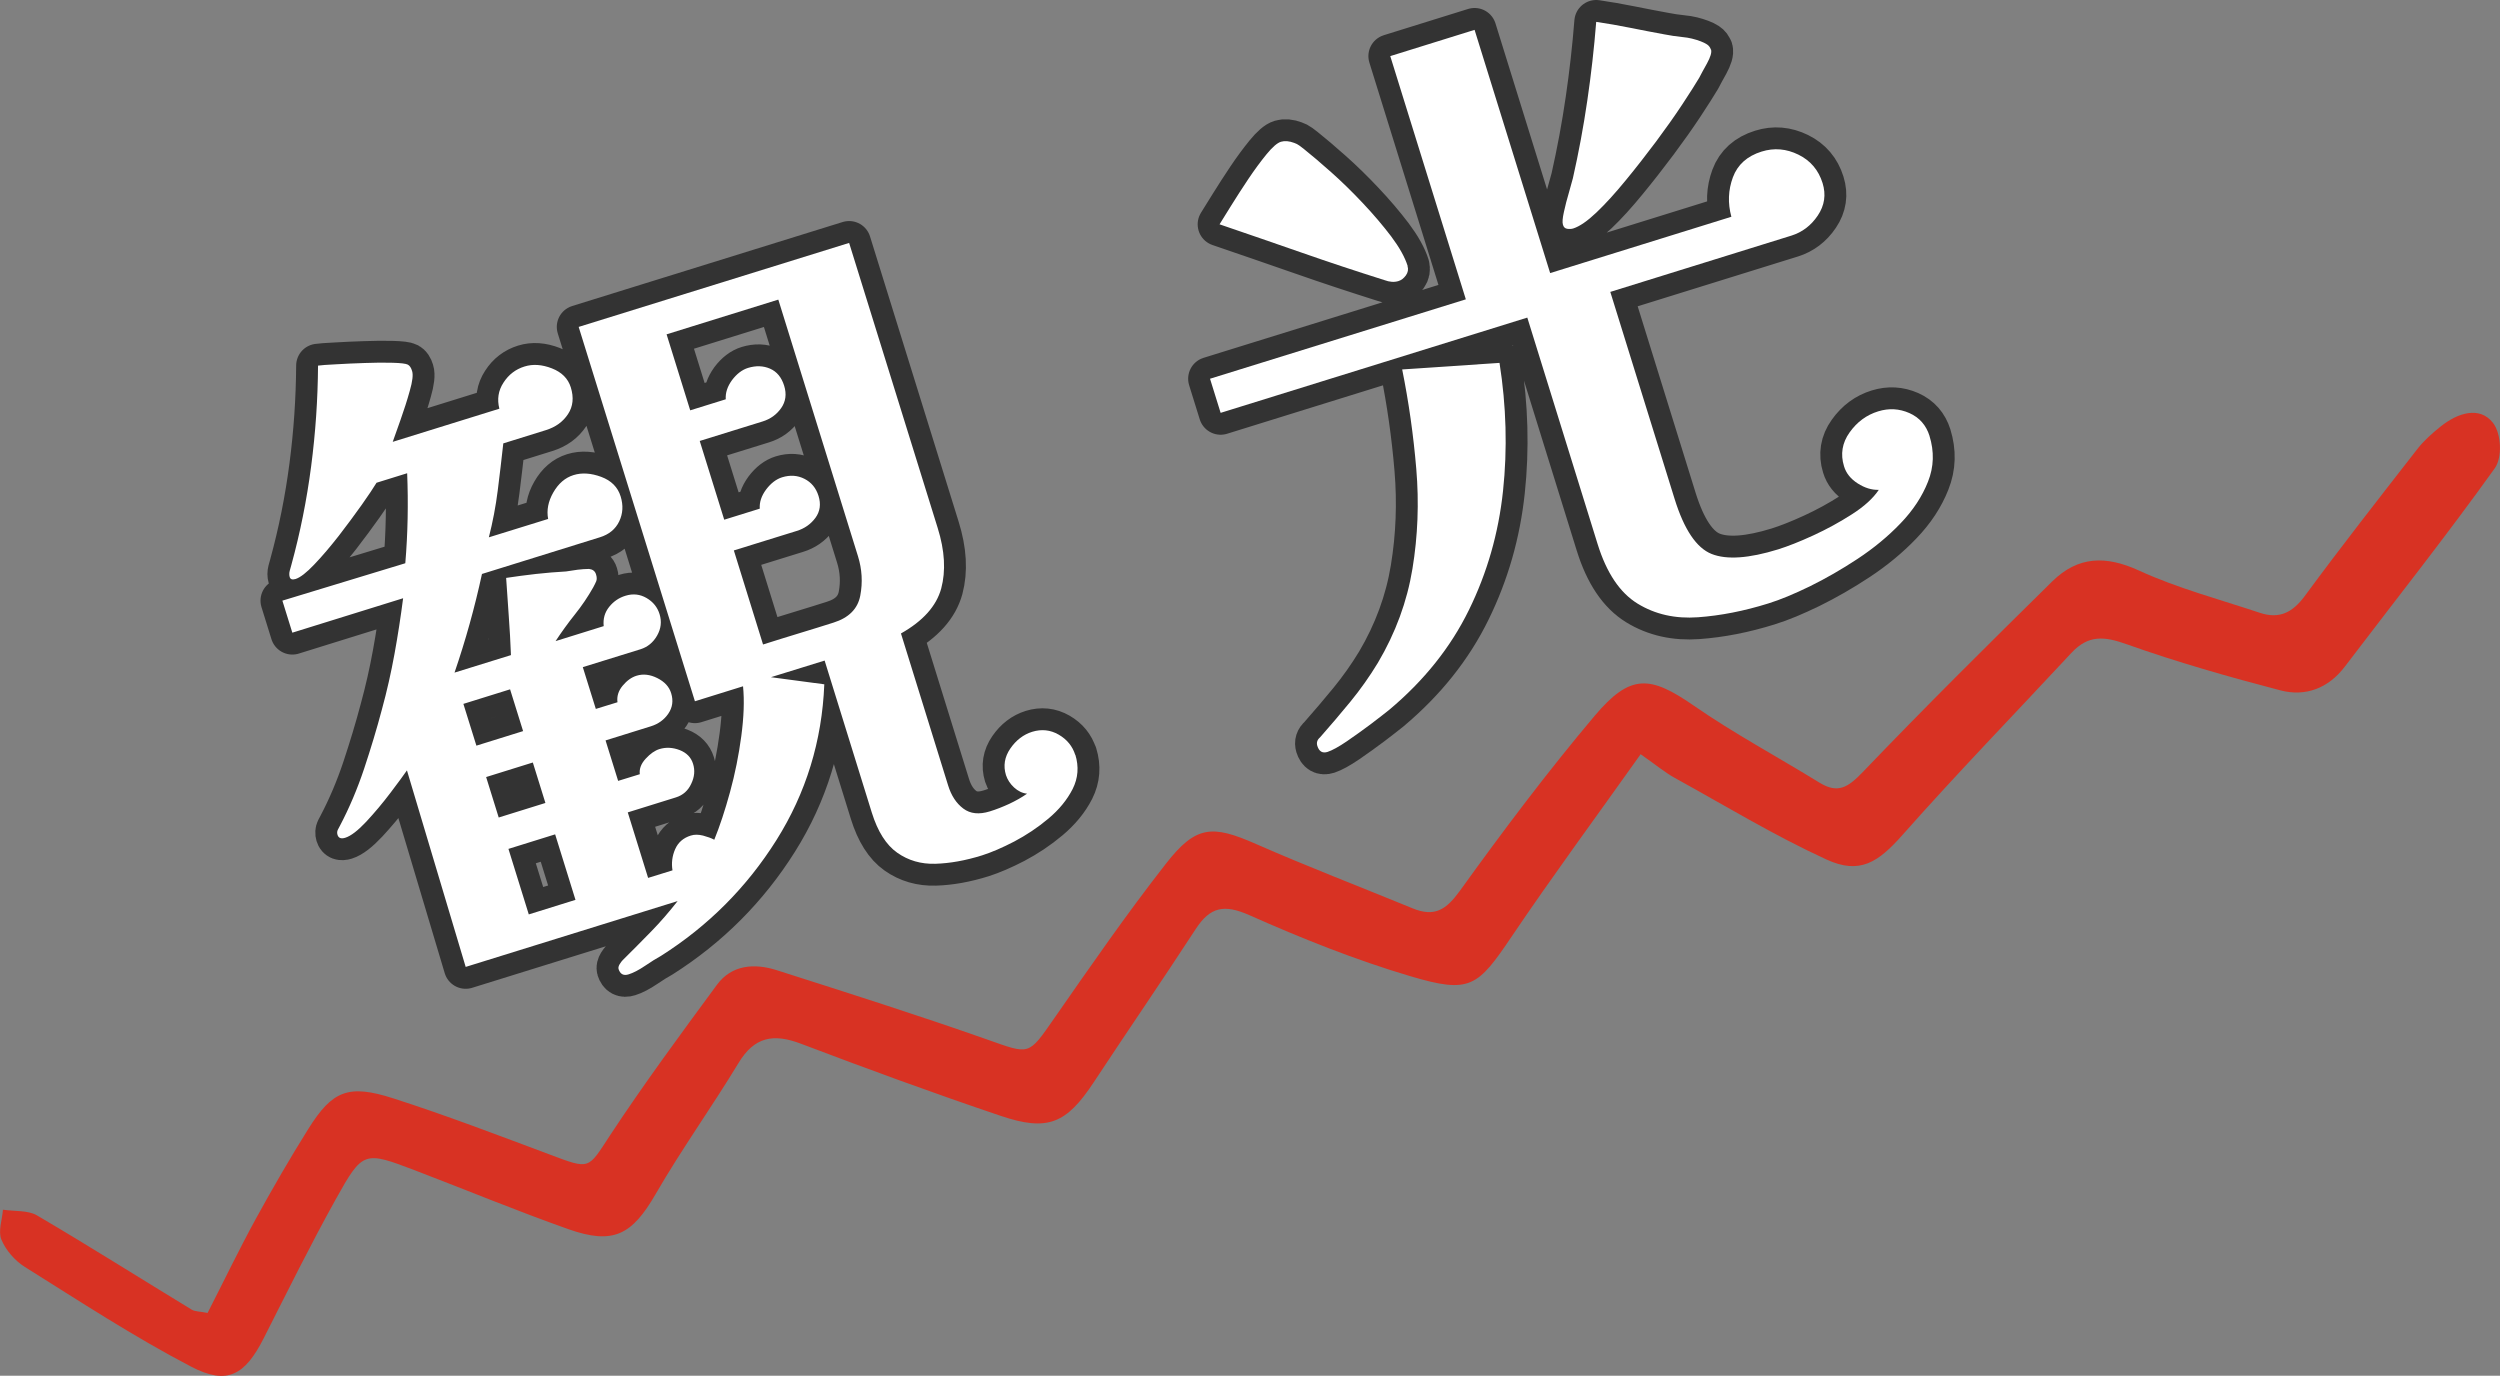
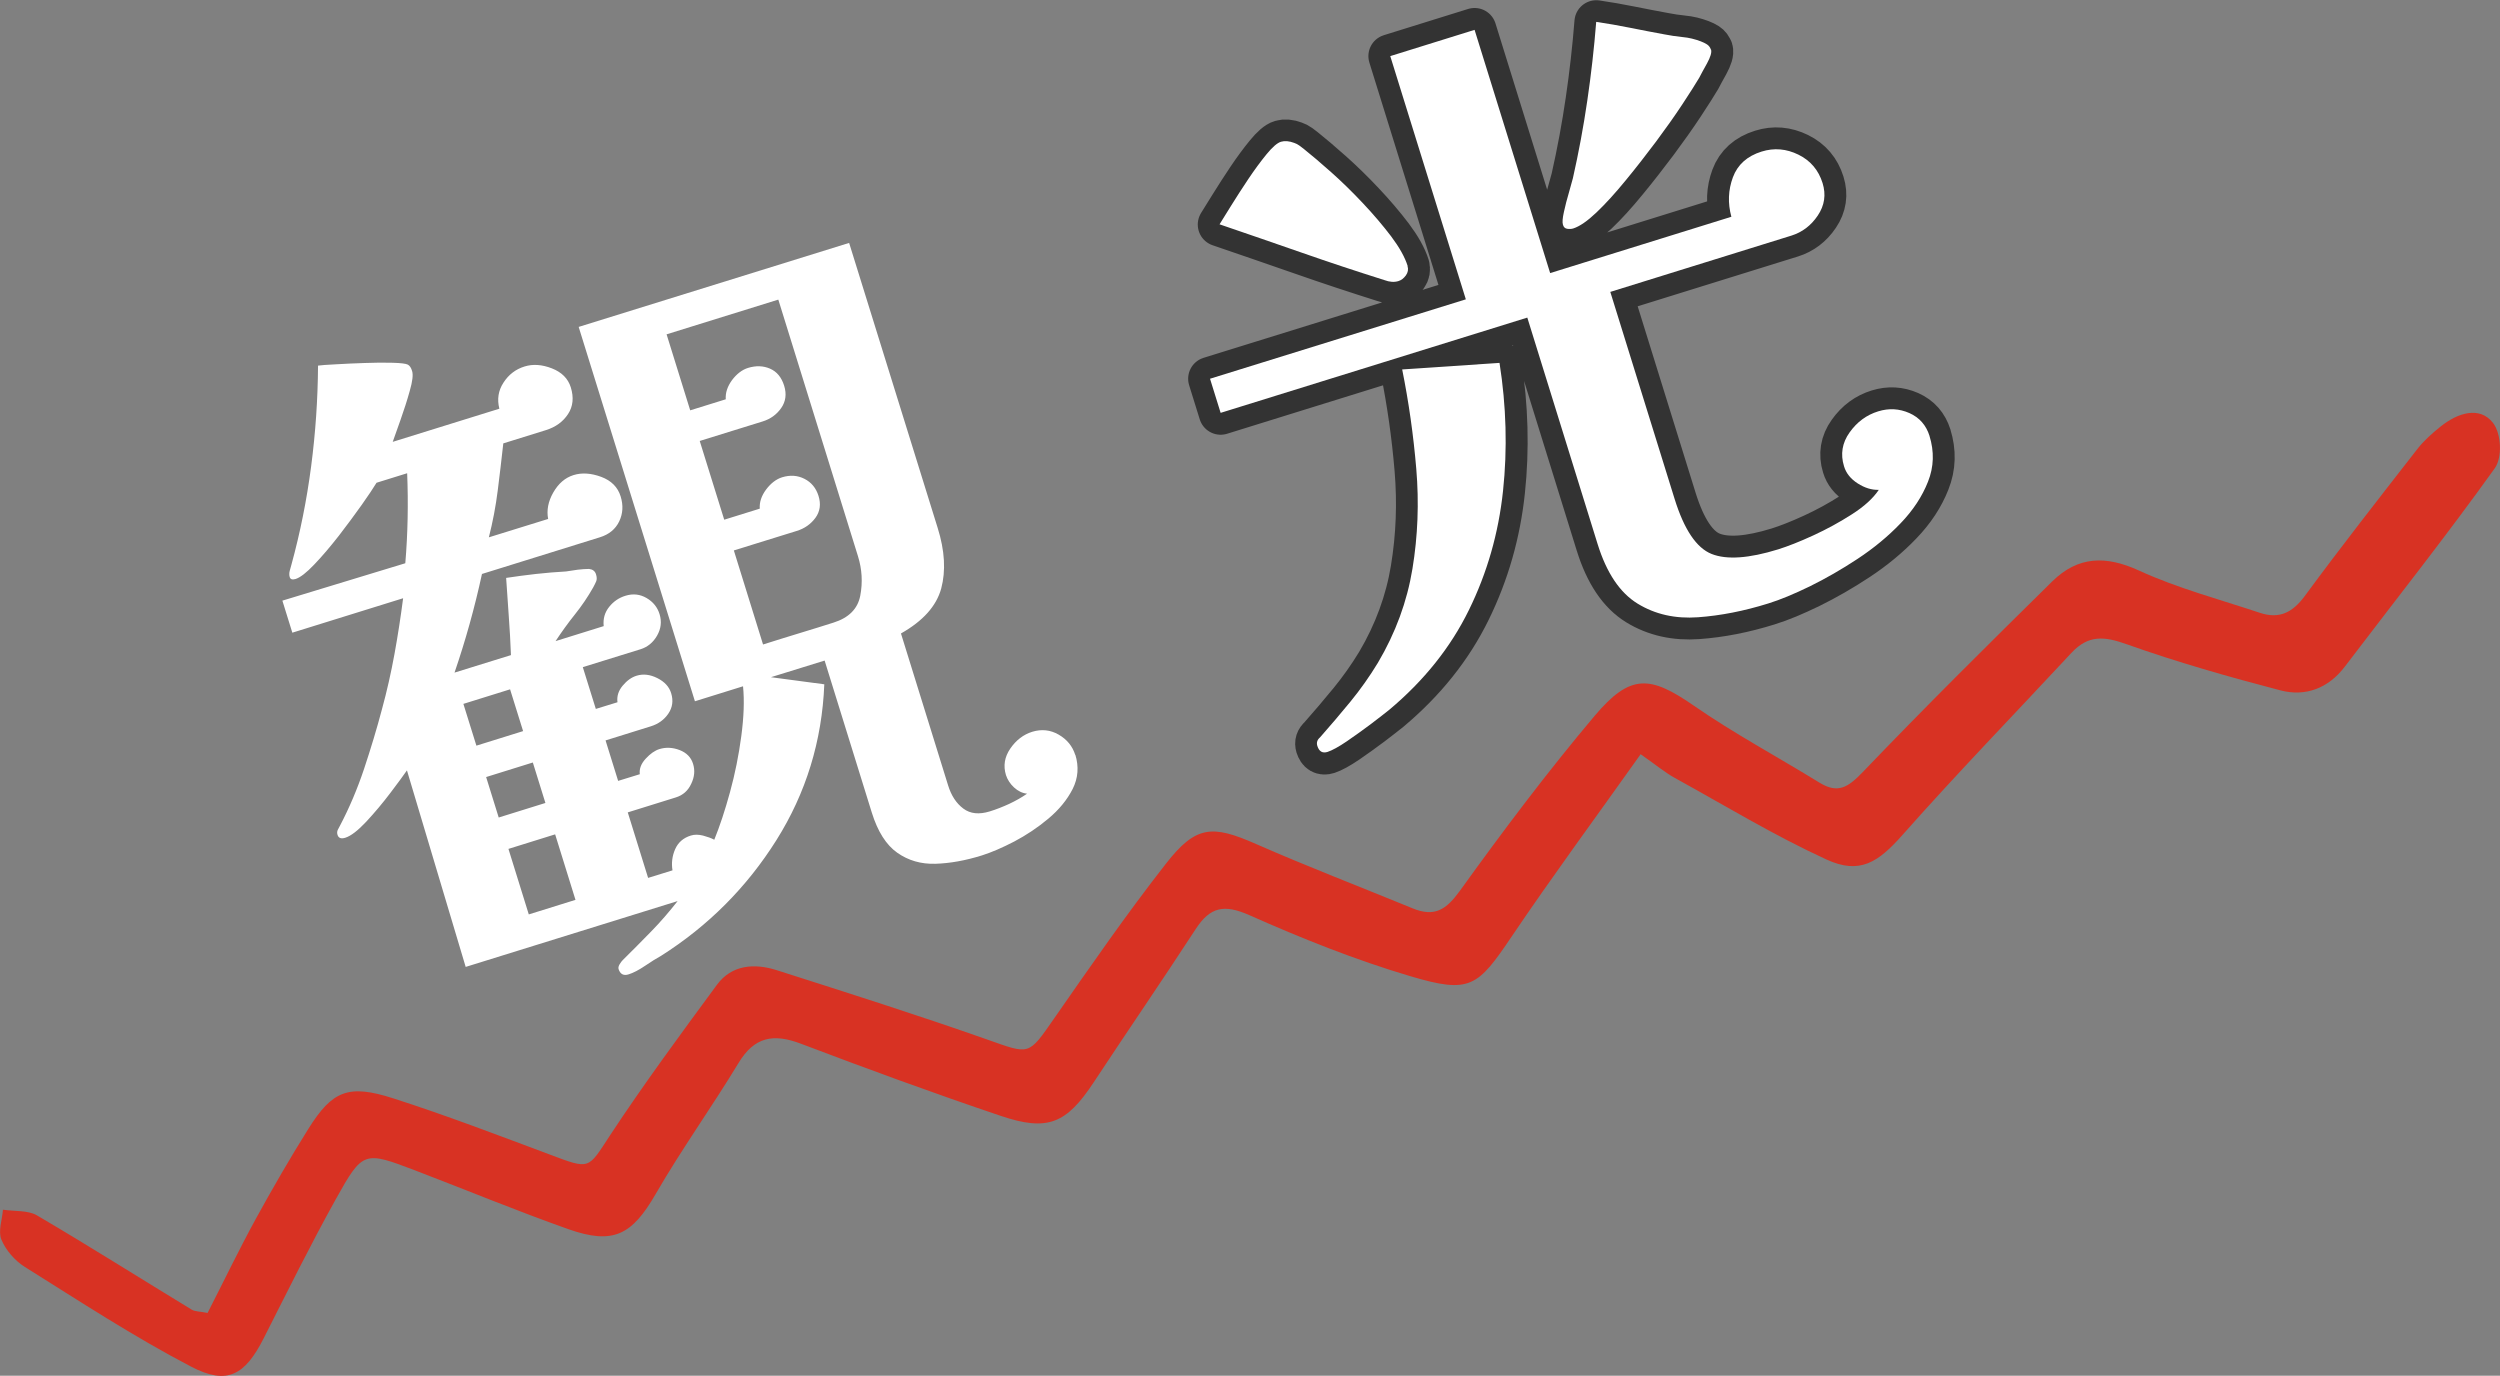
<svg xmlns="http://www.w3.org/2000/svg" id="_レイヤー_2" data-name="レイヤー 2" viewBox="0 0 228.59 125.79">
  <rect x="0" y="0" width="228.59" height="125.79" fill="#808080" stroke="none" />
  <defs>
    <style>
      .cls-1 {
        fill: none;
        stroke: #333;
        stroke-linecap: round;
        stroke-linejoin: round;
        stroke-width: 4px;
      }

      .cls-2 {
        fill: #fff;
      }

      .cls-2, .cls-3 {
        stroke-width: 0px;
      }

      .cls-3 {
        fill: #d83223;
      }
    </style>
  </defs>
  <g id="_レイヤー_1-2" data-name="レイヤー 1">
    <g>
      <path class="cls-3" d="m150.03,68.94c-4.11,5.79-8.08,11.17-11.8,16.68-3.12,4.63-3.81,5.26-9.24,3.65-5.07-1.5-9.98-3.47-14.75-5.59-2.33-1.03-3.59-.75-4.91,1.27-3.06,4.7-6.24,9.33-9.33,14.02-2.49,3.77-4.2,4.52-8.53,3.05-6.13-2.07-12.19-4.29-18.22-6.58-2.54-.97-4.28-.64-5.73,1.77-2.44,4.03-5.22,7.9-7.57,11.97-2.16,3.74-3.87,4.67-8.01,3.2-4.71-1.67-9.3-3.57-13.95-5.35-4.7-1.79-4.81-1.82-7.28,2.61-2.33,4.19-4.44,8.47-6.6,12.73-1.71,3.37-3.33,4.31-6.62,2.6-5.27-2.75-10.21-5.99-15.21-9.12-.93-.58-1.75-1.54-2.15-2.5-.32-.77.07-1.82.14-2.74,1.05.16,2.3.04,3.11.52,4.77,2.8,9.43,5.75,14.15,8.62.3.18.75.16,1.45.3,1.48-2.89,2.87-5.79,4.42-8.62,1.52-2.77,3.11-5.52,4.8-8.22,2.19-3.49,3.66-4.1,7.76-2.78,4.86,1.56,9.61,3.38,14.37,5.16,3.65,1.37,3.42,1.32,5.45-1.78,3.08-4.68,6.43-9.22,9.77-13.76,1.37-1.86,3.46-1.98,5.47-1.34,6.45,2.06,12.91,4.11,19.27,6.35,3.89,1.37,3.72,1.48,6.09-1.93,3.32-4.77,6.63-9.56,10.23-14.16,2.74-3.51,4.23-3.56,8.23-1.8,4.71,2.07,9.54,3.92,14.31,5.88,2.03.84,3.09.13,4.36-1.63,3.91-5.43,7.95-10.81,12.3-15.97,3.26-3.86,5.06-3.7,9.06-.93,3.66,2.54,7.66,4.68,11.49,7.04,1.71,1.05,2.63.42,3.97-.97,5.65-5.9,11.47-11.67,17.31-17.42,2.38-2.34,4.92-2.38,7.94-1,3.5,1.61,7.35,2.63,11.07,3.87,1.76.58,2.97-.03,4.08-1.53,3.34-4.54,6.83-8.99,10.3-13.45.59-.76,1.36-1.44,2.13-2.06,1.57-1.26,3.58-1.89,4.79-.33.75.96.88,3.14.16,4.15-4.4,6.15-9.13,12.11-13.72,18.15-1.5,1.97-3.59,2.75-5.86,2.16-4.75-1.24-9.49-2.59-14.07-4.22-2.04-.73-3.5-.88-5.05.78-5.15,5.54-10.44,10.99-15.44,16.64-2.24,2.53-3.92,3.66-6.97,2.26-4.81-2.21-9.31-4.95-13.92-7.49-.82-.46-1.54-1.06-3.06-2.13Z" />
      <g>
        <g>
-           <path class="cls-1" d="m98.32,68.99c.34,1.11.26,2.15-.24,3.15-.51,1-1.25,1.9-2.23,2.72-.98.82-2.02,1.51-3.12,2.09-1.1.57-2.08.99-2.93,1.26-1.53.48-2.95.73-4.27.77-1.32.04-2.48-.3-3.49-1.01-1.01-.71-1.79-1.94-2.33-3.68l-4.31-13.89-4.91,1.52,4.88.65c-.21,5.19-1.67,9.94-4.38,14.25-2.71,4.31-6.23,7.84-10.55,10.58-.4.22-.89.52-1.46.91-.58.39-1.08.65-1.5.78-.47.15-.77-.02-.92-.48-.04-.13,0-.28.1-.45.11-.17.2-.3.27-.36.89-.88,1.76-1.76,2.61-2.63.85-.87,1.65-1.8,2.42-2.78l-19.38,6.02-5.37-17.97c-.29.42-.79,1.1-1.5,2.04-.71.94-1.45,1.82-2.22,2.65-.77.82-1.41,1.31-1.92,1.47-.38.12-.62.03-.71-.27-.05-.17-.04-.32.03-.46.07-.14.14-.26.2-.38.85-1.62,1.58-3.34,2.2-5.19.61-1.84,1.16-3.65,1.63-5.43.46-1.68.84-3.37,1.15-5.07.31-1.7.57-3.4.79-5.1l-10.13,3.15-.91-2.93,11.24-3.42c.23-2.73.28-5.47.17-8.23l-2.8.87c-.28.46-.73,1.14-1.36,2.03s-1.33,1.83-2.09,2.82c-.77.98-1.51,1.86-2.23,2.61-.72.76-1.29,1.2-1.72,1.34-.3.09-.48.03-.54-.18-.05-.17-.05-.36,0-.56.05-.2.1-.38.15-.54.81-2.95,1.41-5.96,1.81-9.02.4-3.06.61-6.13.63-9.21.27-.04.81-.08,1.64-.12.82-.05,1.71-.09,2.65-.12.94-.04,1.79-.04,2.54-.02.75.02,1.21.08,1.38.17.17.09.3.28.39.58.11.34.04.94-.21,1.81-.24.87-.53,1.76-.85,2.67-.32.92-.56,1.58-.71,2l9.75-3.03c-.22-.86-.1-1.66.38-2.39.47-.73,1.11-1.22,1.92-1.47.77-.24,1.6-.18,2.5.17.9.35,1.48.93,1.73,1.73.29.93.21,1.75-.25,2.45-.46.7-1.13,1.19-2.03,1.47l-3.89,1.21c-.16,1.45-.33,2.89-.51,4.32-.18,1.43-.45,2.85-.81,4.27l5.42-1.68c-.15-.79,0-1.6.47-2.42.47-.82,1.08-1.35,1.85-1.59.76-.24,1.61-.18,2.53.16.92.34,1.52.94,1.78,1.79.25.81.21,1.57-.13,2.28-.34.71-.93,1.2-1.78,1.46l-10.77,3.35c-.67,3.1-1.51,6.1-2.51,9.02l5.16-1.6c-.05-1.2-.11-2.39-.2-3.57-.09-1.18-.17-2.35-.24-3.49.89-.14,1.8-.25,2.72-.36.92-.1,1.84-.18,2.76-.23.35-.06.71-.11,1.07-.16.36-.04.7-.07,1.03-.07.34.04.55.2.64.5.08.25.08.46.02.62-.07.16-.16.35-.28.57-.48.85-1.04,1.68-1.68,2.48-.64.8-1.22,1.61-1.76,2.43l4.4-1.37c-.07-.68.1-1.26.5-1.76.4-.5.9-.84,1.5-1.02.68-.21,1.32-.14,1.92.21.6.35,1,.85,1.19,1.48.21.68.13,1.33-.23,1.96-.36.63-.87,1.04-1.5,1.24l-5.29,1.64,1.19,3.82,1.98-.61c-.07-.54.08-1.04.47-1.51.39-.47.82-.78,1.29-.92.59-.18,1.22-.11,1.88.22.66.33,1.09.79,1.27,1.39.21.68.12,1.3-.26,1.86-.38.56-.92.95-1.6,1.16l-4.14,1.29,1.15,3.7,1.98-.61c-.06-.49.12-.97.54-1.42.42-.46.84-.75,1.26-.88.59-.18,1.21-.15,1.84.09.64.25,1.05.67,1.23,1.26.19.6.13,1.21-.17,1.83-.29.63-.76,1.04-1.4,1.24l-4.4,1.37,1.86,5.99,2.23-.69c-.11-.66-.03-1.31.24-1.93.27-.62.75-1.04,1.43-1.25.34-.11.71-.1,1.12,0,.41.11.75.23,1.03.38.5-1.23.98-2.68,1.44-4.36.46-1.68.8-3.38,1.03-5.11.23-1.73.29-3.24.16-4.56l-4.4,1.37-10.63-34.23,24.73-7.68,8.1,26.07c.65,2.08.75,3.92.32,5.53-.44,1.6-1.66,2.97-3.68,4.11l4.31,13.89c.29.94.75,1.64,1.39,2.12.64.48,1.44.56,2.42.26.59-.18,1.19-.42,1.78-.69.59-.28,1.13-.58,1.63-.93-.44-.05-.83-.24-1.19-.57-.36-.33-.6-.71-.74-1.13-.26-.85-.13-1.66.4-2.43.53-.77,1.2-1.28,2-1.53.85-.26,1.66-.18,2.42.26.76.44,1.27,1.06,1.52,1.87Zm-50.49-2.14l-1.19-3.82-4.27,1.33,1.19,3.82,4.27-1.33Zm2.04,6.57l-1.15-3.7-4.27,1.33,1.15,3.7,4.27-1.33Zm2.75,8.86l-1.86-5.99-4.27,1.33,1.86,5.99,4.27-1.33Zm18.53-54.88l-10.2,3.17,2.16,6.95,3.25-1.01c-.04-.59.15-1.17.57-1.75.43-.57.92-.95,1.47-1.12.72-.22,1.39-.2,2.01.07.62.27,1.05.79,1.29,1.56.24.77.14,1.45-.27,2.04-.42.6-.99,1.01-1.71,1.23l-5.74,1.78,2.24,7.2,3.25-1.01c-.04-.59.15-1.17.58-1.75.43-.57.92-.95,1.47-1.12.72-.22,1.4-.18,2.03.14.63.32,1.06.83,1.29,1.56.24.76.14,1.43-.28,2.01-.43.58-1,.98-1.72,1.2l-5.74,1.78,2.67,8.6c.3-.09.58-.18.86-.27.28-.09.56-.17.86-.27.55-.17,1.1-.34,1.66-.51.55-.17,1.1-.34,1.66-.51l1.4-.44c1.4-.44,2.22-1.26,2.45-2.47.23-1.21.16-2.41-.21-3.6l-7.28-23.45Z" />
-           <path class="cls-1" d="m176.42,39.84c.45,1.45.41,2.84-.13,4.2-.53,1.35-1.37,2.63-2.52,3.82-1.14,1.19-2.45,2.27-3.92,3.24-1.47.97-2.92,1.8-4.36,2.51-1.44.7-2.71,1.23-3.81,1.57-2.21.69-4.35,1.11-6.42,1.26-2.07.15-3.92-.26-5.53-1.25-1.61-.99-2.83-2.8-3.65-5.44l-6.43-20.71-28.04,8.71-.97-3.12,23.39-7.26-6.91-22.24,7.71-2.4,6.91,22.24,16.57-5.15c-.34-1.24-.29-2.45.14-3.61.43-1.16,1.31-1.94,2.62-2.35,1.15-.36,2.27-.26,3.37.28,1.1.54,1.84,1.41,2.21,2.6.33,1.06.18,2.05-.44,2.97-.62.92-1.42,1.52-2.4,1.83l-16.57,5.15,5.88,18.93c.87,2.8,2,4.48,3.38,5.03,1.38.55,3.41.41,6.09-.42.89-.28,1.96-.7,3.2-1.27,1.24-.57,2.43-1.22,3.55-1.94,1.13-.72,1.94-1.47,2.45-2.23-.65.02-1.29-.18-1.93-.59-.64-.41-1.06-.93-1.25-1.57-.34-1.1-.17-2.14.51-3.09.68-.96,1.55-1.6,2.62-1.93.98-.3,1.92-.25,2.85.16.92.41,1.53,1.11,1.84,2.09Zm-47.72-15.51c.09.3.04.58-.15.85-.2.27-.42.44-.68.52-.38.12-.81.09-1.29-.09-2.53-.8-5.05-1.63-7.56-2.51-2.51-.87-5.01-1.74-7.51-2.59.22-.35.57-.91,1.05-1.69.48-.78,1.01-1.59,1.58-2.45.57-.85,1.13-1.61,1.67-2.27.54-.66.98-1.04,1.32-1.14s.75-.07,1.22.11c.15.05.31.13.46.24.15.12.29.22.42.32.68.54,1.5,1.24,2.47,2.1.97.86,1.94,1.81,2.91,2.84.97,1.03,1.83,2.04,2.59,3.04.75,1,1.26,1.91,1.51,2.71Zm8.41,8.85c.62,3.95.73,7.86.32,11.71-.41,3.86-1.45,7.49-3.12,10.89-1.67,3.41-4.09,6.44-7.27,9.11-.37.3-.93.73-1.66,1.29-.74.55-1.48,1.09-2.23,1.6-.75.51-1.34.83-1.76.97-.47.15-.78-.04-.94-.55-.09-.3-.01-.56.25-.78.96-1.09,1.89-2.18,2.79-3.28.89-1.09,1.73-2.27,2.5-3.54,1.62-2.74,2.67-5.61,3.16-8.6.49-2.99.61-6.03.35-9.12-.26-3.09-.69-6.12-1.29-9.1l8.9-.6Zm19.34-28.65c.08.26-.05.68-.37,1.27-.33.59-.57,1.03-.71,1.31-.34.57-.85,1.38-1.55,2.44-.7,1.06-1.5,2.19-2.4,3.4-.91,1.21-1.83,2.4-2.78,3.55-.95,1.16-1.83,2.13-2.66,2.92-.83.79-1.54,1.28-2.13,1.47-.17.05-.35.06-.55.03-.2-.03-.33-.15-.39-.37-.07-.21-.04-.6.09-1.18.12-.57.28-1.17.46-1.78.18-.62.3-1.05.36-1.3.53-2.35.97-4.72,1.32-7.12.35-2.39.62-4.78.81-7.17,1.02.15,2.06.33,3.1.54,1.04.21,2.09.41,3.12.6.55.11,1.11.19,1.68.25.58.05,1.13.19,1.66.39.21.08.4.17.57.28.17.11.29.27.36.48Z" />
+           <path class="cls-1" d="m176.42,39.84c.45,1.45.41,2.84-.13,4.2-.53,1.35-1.37,2.63-2.52,3.82-1.14,1.19-2.45,2.27-3.92,3.24-1.47.97-2.92,1.8-4.36,2.51-1.44.7-2.71,1.23-3.81,1.57-2.21.69-4.35,1.11-6.42,1.26-2.07.15-3.92-.26-5.53-1.25-1.61-.99-2.83-2.8-3.65-5.44l-6.43-20.71-28.04,8.71-.97-3.12,23.39-7.26-6.91-22.24,7.71-2.4,6.91,22.24,16.57-5.15c-.34-1.24-.29-2.45.14-3.61.43-1.16,1.31-1.94,2.62-2.35,1.15-.36,2.27-.26,3.37.28,1.1.54,1.84,1.41,2.21,2.6.33,1.06.18,2.05-.44,2.97-.62.92-1.42,1.52-2.4,1.83l-16.57,5.15,5.88,18.93c.87,2.8,2,4.48,3.38,5.03,1.38.55,3.41.41,6.09-.42.89-.28,1.96-.7,3.2-1.27,1.24-.57,2.43-1.22,3.55-1.94,1.13-.72,1.94-1.47,2.45-2.23-.65.02-1.29-.18-1.93-.59-.64-.41-1.06-.93-1.25-1.57-.34-1.1-.17-2.14.51-3.09.68-.96,1.55-1.6,2.62-1.93.98-.3,1.92-.25,2.85.16.92.41,1.53,1.11,1.84,2.09m-47.72-15.51c.09.3.04.58-.15.85-.2.27-.42.44-.68.52-.38.12-.81.09-1.29-.09-2.53-.8-5.05-1.63-7.56-2.51-2.51-.87-5.01-1.74-7.51-2.59.22-.35.57-.91,1.05-1.69.48-.78,1.01-1.59,1.58-2.45.57-.85,1.13-1.61,1.67-2.27.54-.66.98-1.04,1.32-1.14s.75-.07,1.22.11c.15.05.31.13.46.24.15.12.29.22.42.32.68.54,1.5,1.24,2.47,2.1.97.86,1.94,1.81,2.91,2.84.97,1.03,1.83,2.04,2.59,3.04.75,1,1.26,1.91,1.51,2.71Zm8.41,8.85c.62,3.95.73,7.86.32,11.71-.41,3.86-1.45,7.49-3.12,10.89-1.67,3.41-4.09,6.44-7.27,9.11-.37.3-.93.73-1.66,1.29-.74.55-1.48,1.09-2.23,1.6-.75.51-1.34.83-1.76.97-.47.15-.78-.04-.94-.55-.09-.3-.01-.56.25-.78.96-1.09,1.89-2.18,2.79-3.28.89-1.09,1.73-2.27,2.5-3.54,1.62-2.74,2.67-5.61,3.16-8.6.49-2.99.61-6.03.35-9.12-.26-3.09-.69-6.12-1.29-9.1l8.9-.6Zm19.34-28.65c.08.26-.05.68-.37,1.27-.33.59-.57,1.03-.71,1.31-.34.57-.85,1.38-1.55,2.44-.7,1.06-1.5,2.19-2.4,3.4-.91,1.21-1.83,2.4-2.78,3.55-.95,1.16-1.83,2.13-2.66,2.92-.83.79-1.54,1.28-2.13,1.47-.17.05-.35.06-.55.03-.2-.03-.33-.15-.39-.37-.07-.21-.04-.6.09-1.18.12-.57.28-1.17.46-1.78.18-.62.3-1.05.36-1.3.53-2.35.97-4.72,1.32-7.12.35-2.39.62-4.78.81-7.17,1.02.15,2.06.33,3.1.54,1.04.21,2.09.41,3.12.6.55.11,1.11.19,1.68.25.58.05,1.13.19,1.66.39.21.08.4.17.57.28.17.11.29.27.36.48Z" />
        </g>
        <g>
          <path class="cls-2" d="m98.32,68.99c.34,1.11.26,2.15-.24,3.15-.51,1-1.25,1.9-2.23,2.72-.98.82-2.02,1.51-3.12,2.09-1.1.57-2.08.99-2.93,1.26-1.53.48-2.95.73-4.27.77-1.32.04-2.48-.3-3.49-1.01-1.01-.71-1.79-1.94-2.33-3.68l-4.31-13.89-4.91,1.52,4.88.65c-.21,5.19-1.67,9.94-4.38,14.25-2.71,4.31-6.23,7.84-10.55,10.58-.4.22-.89.52-1.46.91-.58.39-1.08.65-1.5.78-.47.15-.77-.02-.92-.48-.04-.13,0-.28.1-.45.11-.17.2-.3.27-.36.89-.88,1.76-1.76,2.61-2.63.85-.87,1.65-1.8,2.42-2.78l-19.38,6.02-5.37-17.97c-.29.42-.79,1.1-1.5,2.04-.71.94-1.45,1.82-2.22,2.65-.77.82-1.41,1.31-1.92,1.47-.38.12-.62.03-.71-.27-.05-.17-.04-.32.03-.46.07-.14.14-.26.2-.38.85-1.62,1.58-3.34,2.2-5.19.61-1.84,1.16-3.65,1.63-5.43.46-1.68.84-3.37,1.15-5.07.31-1.7.57-3.4.79-5.1l-10.13,3.15-.91-2.93,11.24-3.42c.23-2.73.28-5.47.17-8.23l-2.8.87c-.28.46-.73,1.14-1.36,2.03s-1.33,1.83-2.09,2.82c-.77.98-1.51,1.86-2.23,2.61-.72.76-1.29,1.2-1.72,1.34-.3.09-.48.03-.54-.18-.05-.17-.05-.36,0-.56.05-.2.1-.38.15-.54.81-2.95,1.41-5.96,1.81-9.02.4-3.06.61-6.13.63-9.21.27-.04.81-.08,1.64-.12.82-.05,1.71-.09,2.65-.12.94-.04,1.79-.04,2.54-.02.75.02,1.21.08,1.38.17.17.09.3.28.39.58.11.34.04.94-.21,1.81-.24.87-.53,1.76-.85,2.67-.32.92-.56,1.58-.71,2l9.75-3.03c-.22-.86-.1-1.66.38-2.39.47-.73,1.11-1.22,1.92-1.47.77-.24,1.6-.18,2.5.17.9.35,1.48.93,1.73,1.73.29.93.21,1.75-.25,2.45-.46.7-1.13,1.19-2.03,1.47l-3.89,1.21c-.16,1.45-.33,2.89-.51,4.32-.18,1.43-.45,2.85-.81,4.27l5.42-1.68c-.15-.79,0-1.6.47-2.42.47-.82,1.08-1.35,1.85-1.59.76-.24,1.61-.18,2.53.16.92.34,1.52.94,1.78,1.79.25.81.21,1.57-.13,2.28-.34.71-.93,1.2-1.78,1.46l-10.77,3.35c-.67,3.1-1.51,6.1-2.51,9.02l5.16-1.6c-.05-1.2-.11-2.39-.2-3.57-.09-1.18-.17-2.35-.24-3.49.89-.14,1.8-.25,2.72-.36.92-.1,1.84-.18,2.76-.23.35-.06.71-.11,1.07-.16.36-.04.7-.07,1.03-.07.34.04.55.2.64.5.08.25.08.46.02.62-.07.16-.16.35-.28.57-.48.85-1.04,1.68-1.68,2.48-.64.8-1.22,1.61-1.76,2.43l4.4-1.37c-.07-.68.1-1.26.5-1.76.4-.5.9-.84,1.5-1.02.68-.21,1.32-.14,1.92.21.6.35,1,.85,1.19,1.48.21.68.13,1.33-.23,1.96-.36.63-.87,1.04-1.5,1.24l-5.29,1.64,1.19,3.82,1.98-.61c-.07-.54.08-1.04.47-1.51.39-.47.82-.78,1.29-.92.59-.18,1.22-.11,1.88.22.66.33,1.09.79,1.27,1.39.21.68.12,1.3-.26,1.86-.38.56-.92.95-1.6,1.16l-4.14,1.29,1.15,3.7,1.98-.61c-.06-.49.12-.97.54-1.42.42-.46.84-.75,1.26-.88.59-.18,1.21-.15,1.84.09.64.25,1.05.67,1.23,1.26.19.6.13,1.21-.17,1.83-.29.63-.76,1.04-1.4,1.24l-4.4,1.37,1.86,5.99,2.23-.69c-.11-.66-.03-1.31.24-1.93.27-.62.75-1.04,1.43-1.25.34-.11.71-.1,1.12,0,.41.11.75.23,1.03.38.5-1.23.98-2.68,1.44-4.36.46-1.68.8-3.38,1.03-5.11.23-1.73.29-3.24.16-4.56l-4.4,1.37-10.63-34.23,24.73-7.68,8.1,26.07c.65,2.08.75,3.92.32,5.53-.44,1.6-1.66,2.97-3.68,4.11l4.31,13.89c.29.94.75,1.64,1.39,2.12.64.48,1.44.56,2.42.26.59-.18,1.19-.42,1.78-.69.59-.28,1.13-.58,1.63-.93-.44-.05-.83-.24-1.19-.57-.36-.33-.6-.71-.74-1.13-.26-.85-.13-1.66.4-2.43.53-.77,1.2-1.28,2-1.53.85-.26,1.66-.18,2.42.26.76.44,1.27,1.06,1.52,1.87Zm-50.49-2.14l-1.19-3.82-4.27,1.33,1.19,3.82,4.27-1.33Zm2.04,6.57l-1.15-3.7-4.27,1.33,1.15,3.7,4.27-1.33Zm2.75,8.86l-1.86-5.99-4.27,1.33,1.86,5.99,4.27-1.33Zm18.53-54.88l-10.2,3.17,2.16,6.95,3.25-1.01c-.04-.59.15-1.17.57-1.75.43-.57.92-.95,1.47-1.12.72-.22,1.39-.2,2.01.07.62.27,1.05.79,1.29,1.56.24.77.14,1.45-.27,2.04-.42.6-.99,1.01-1.71,1.23l-5.74,1.78,2.24,7.2,3.25-1.01c-.04-.59.15-1.17.58-1.75.43-.57.92-.95,1.47-1.12.72-.22,1.4-.18,2.03.14.63.32,1.06.83,1.29,1.56.24.76.14,1.43-.28,2.01-.43.58-1,.98-1.72,1.2l-5.74,1.78,2.67,8.6c.3-.09.58-.18.86-.27.28-.09.56-.17.86-.27.55-.17,1.1-.34,1.66-.51.55-.17,1.1-.34,1.66-.51l1.4-.44c1.4-.44,2.22-1.26,2.45-2.47.23-1.21.16-2.41-.21-3.6l-7.28-23.45Z" />
          <path class="cls-2" d="m176.42,39.84c.45,1.45.41,2.84-.13,4.2-.53,1.35-1.37,2.63-2.52,3.82-1.14,1.19-2.45,2.27-3.92,3.24-1.47.97-2.92,1.8-4.36,2.51-1.44.7-2.71,1.23-3.81,1.57-2.21.69-4.35,1.11-6.42,1.26-2.07.15-3.92-.26-5.53-1.25-1.61-.99-2.83-2.8-3.65-5.44l-6.43-20.71-28.04,8.71-.97-3.12,23.39-7.26-6.91-22.24,7.71-2.4,6.91,22.24,16.57-5.15c-.34-1.24-.29-2.45.14-3.61.43-1.16,1.31-1.94,2.62-2.35,1.15-.36,2.27-.26,3.37.28,1.1.54,1.84,1.41,2.21,2.6.33,1.06.18,2.05-.44,2.97-.62.92-1.42,1.52-2.4,1.83l-16.57,5.15,5.88,18.93c.87,2.8,2,4.48,3.38,5.03,1.38.55,3.41.41,6.09-.42.89-.28,1.96-.7,3.2-1.27,1.24-.57,2.43-1.22,3.55-1.94,1.13-.72,1.94-1.47,2.45-2.23-.65.02-1.29-.18-1.93-.59-.64-.41-1.06-.93-1.25-1.57-.34-1.1-.17-2.14.51-3.09.68-.96,1.55-1.6,2.62-1.93.98-.3,1.92-.25,2.85.16.92.41,1.53,1.11,1.84,2.09Zm-47.72-15.51c.09.3.04.58-.15.85-.2.27-.42.44-.68.52-.38.12-.81.09-1.29-.09-2.53-.8-5.05-1.63-7.56-2.51-2.51-.87-5.01-1.74-7.51-2.59.22-.35.57-.91,1.05-1.69.48-.78,1.01-1.59,1.58-2.45.57-.85,1.13-1.61,1.67-2.27.54-.66.98-1.04,1.32-1.14s.75-.07,1.22.11c.15.05.31.13.46.24.15.12.29.22.42.32.68.54,1.5,1.24,2.47,2.1.97.86,1.94,1.81,2.91,2.84.97,1.03,1.83,2.04,2.59,3.04.75,1,1.26,1.91,1.51,2.71Zm8.41,8.85c.62,3.95.73,7.86.32,11.71-.41,3.86-1.45,7.49-3.12,10.89-1.67,3.41-4.09,6.44-7.27,9.11-.37.3-.93.73-1.66,1.29-.74.55-1.48,1.09-2.23,1.6-.75.51-1.34.83-1.76.97-.47.15-.78-.04-.94-.55-.09-.3-.01-.56.25-.78.96-1.09,1.89-2.18,2.79-3.28.89-1.09,1.73-2.27,2.5-3.54,1.62-2.74,2.67-5.61,3.16-8.6.49-2.99.61-6.03.35-9.12-.26-3.09-.69-6.12-1.29-9.1l8.9-.6Zm19.34-28.65c.08.26-.05.68-.37,1.27-.33.59-.57,1.03-.71,1.31-.34.57-.85,1.38-1.55,2.44-.7,1.06-1.5,2.19-2.4,3.4-.91,1.21-1.83,2.4-2.78,3.55-.95,1.16-1.83,2.13-2.66,2.92-.83.79-1.54,1.28-2.13,1.47-.17.05-.35.06-.55.03-.2-.03-.33-.15-.39-.37-.07-.21-.04-.6.09-1.18.12-.57.28-1.17.46-1.78.18-.62.3-1.05.36-1.3.53-2.35.97-4.72,1.32-7.12.35-2.39.62-4.78.81-7.17,1.02.15,2.06.33,3.1.54,1.04.21,2.09.41,3.12.6.55.11,1.11.19,1.68.25.58.05,1.13.19,1.66.39.21.08.4.17.57.28.17.11.29.27.36.48Z" />
        </g>
      </g>
    </g>
  </g>
</svg>